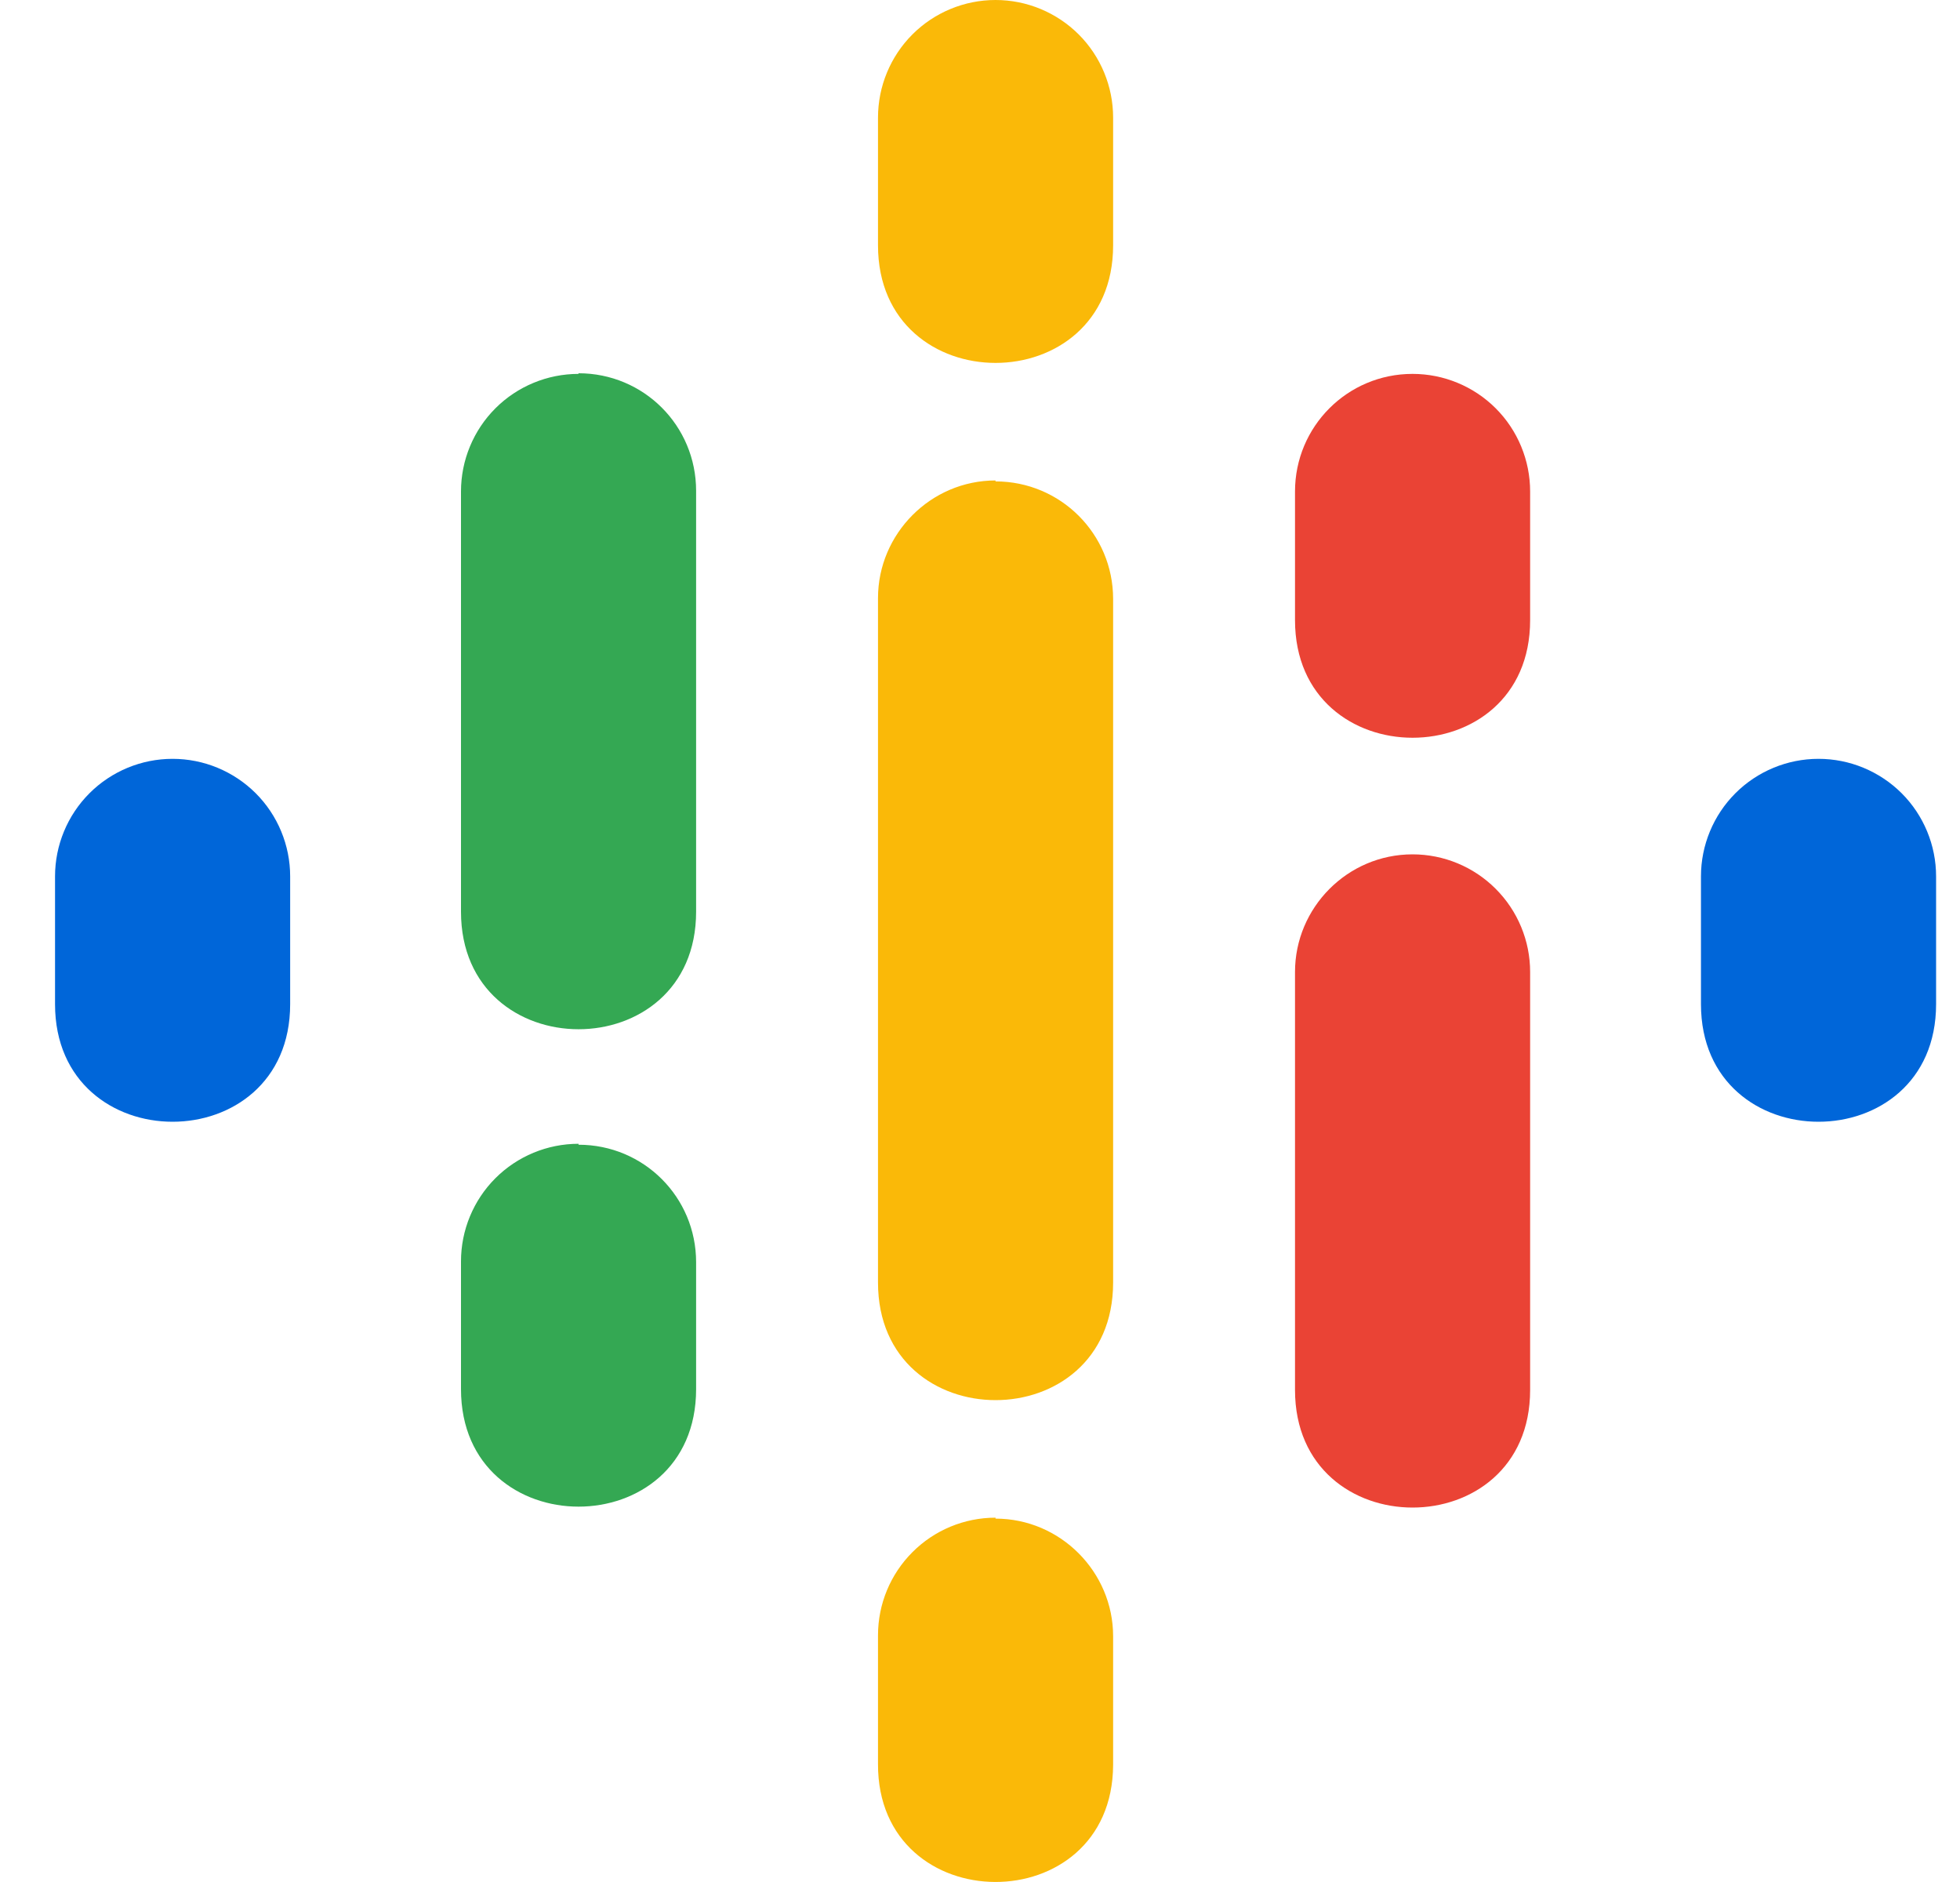
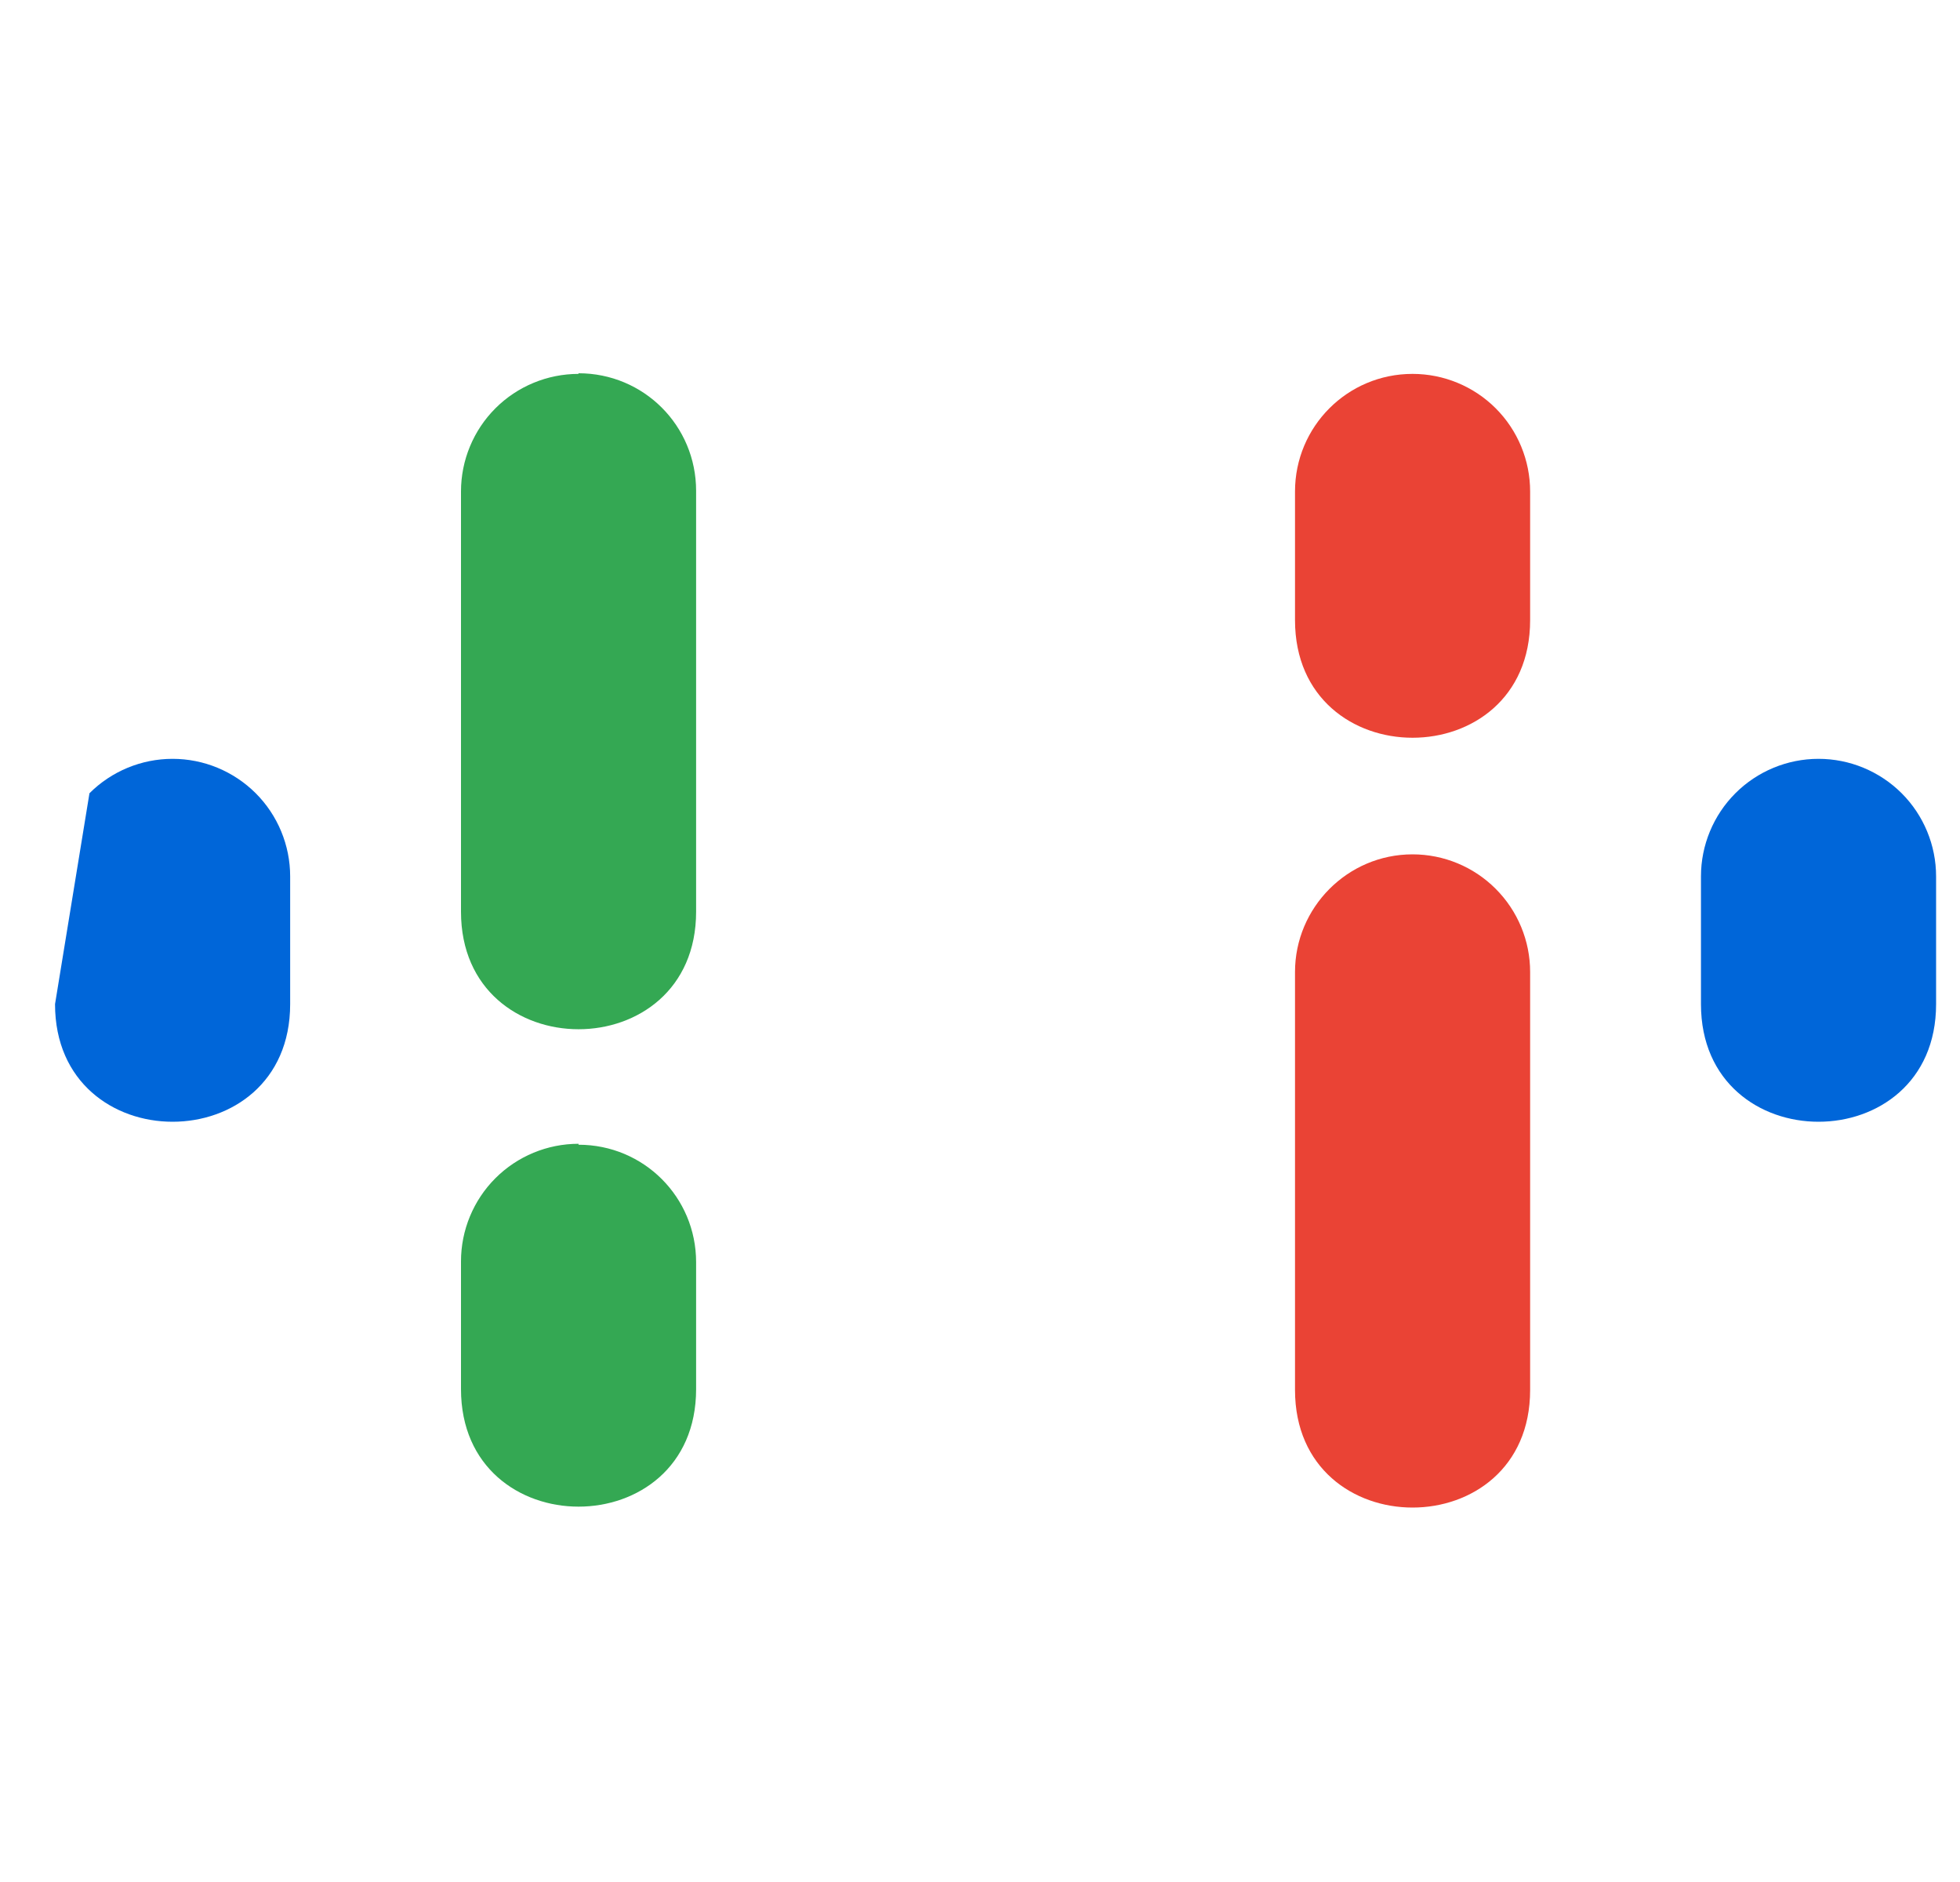
<svg xmlns="http://www.w3.org/2000/svg" width="25" height="24" viewBox="0 0 25 24" fill="none">
  <path d="M23.195 9.677C22.798 9.677 22.416 9.835 22.135 10.116C21.854 10.397 21.696 10.779 21.696 11.176V12.805C21.696 14.805 24.695 14.805 24.695 12.805V11.176C24.695 10.779 24.537 10.397 24.256 10.116C23.974 9.835 23.593 9.677 23.195 9.677Z" fill="#0066D9" />
  <path d="M18.017 4.768C17.186 4.768 16.518 5.44 16.518 6.268V7.908C16.518 9.908 19.517 9.908 19.517 7.908V6.268C19.517 5.87 19.359 5.488 19.078 5.207C18.797 4.926 18.415 4.768 18.017 4.768ZM18.017 10.895C17.186 10.895 16.518 11.575 16.518 12.395V17.725C16.518 19.725 19.517 19.725 19.517 17.725V12.395C19.517 11.997 19.359 11.616 19.078 11.335C18.797 11.053 18.415 10.895 18.017 10.895Z" fill="#EA4335" />
-   <path d="M12.698 0C12.301 0 11.919 0.158 11.638 0.439C11.357 0.72 11.199 1.102 11.199 1.5V3.128C11.199 5.128 14.198 5.128 14.198 3.128V1.5C14.198 1.102 14.04 0.72 13.759 0.439C13.477 0.158 13.096 0 12.698 0ZM12.698 19.354C12.301 19.354 11.919 19.512 11.638 19.794C11.357 20.075 11.199 20.456 11.199 20.854V22.494C11.191 24.494 14.19 24.505 14.198 22.506V20.866C14.198 20.046 13.526 19.366 12.698 19.366V19.354ZM12.698 6.127C11.871 6.127 11.199 6.807 11.199 7.627V16.355C11.199 18.355 14.198 18.355 14.198 16.355V7.639C14.198 6.807 13.526 6.139 12.698 6.139V6.127Z" fill="#FAB908" />
  <path d="M7.379 14.586C6.982 14.586 6.6 14.744 6.319 15.025C6.038 15.306 5.88 15.688 5.88 16.085V17.714C5.88 19.713 8.879 19.713 8.879 17.714V16.097C8.879 15.266 8.211 14.598 7.379 14.598V14.586ZM7.379 4.768C6.982 4.768 6.6 4.926 6.319 5.207C6.038 5.488 5.88 5.87 5.88 6.267V11.626C5.88 13.625 8.879 13.625 8.879 11.626V6.26C8.879 5.428 8.211 4.76 7.379 4.76V4.768Z" fill="#34A853" />
-   <path d="M2.201 9.677C1.804 9.677 1.422 9.835 1.141 10.116C0.86 10.397 0.702 10.779 0.702 11.176L0.702 12.805C0.702 14.805 3.701 14.805 3.701 12.805V11.176C3.701 10.779 3.543 10.397 3.262 10.116C2.98 9.835 2.599 9.677 2.201 9.677Z" fill="#0066D9" />
+   <path d="M2.201 9.677C1.804 9.677 1.422 9.835 1.141 10.116L0.702 12.805C0.702 14.805 3.701 14.805 3.701 12.805V11.176C3.701 10.779 3.543 10.397 3.262 10.116C2.98 9.835 2.599 9.677 2.201 9.677Z" fill="#0066D9" />
</svg>